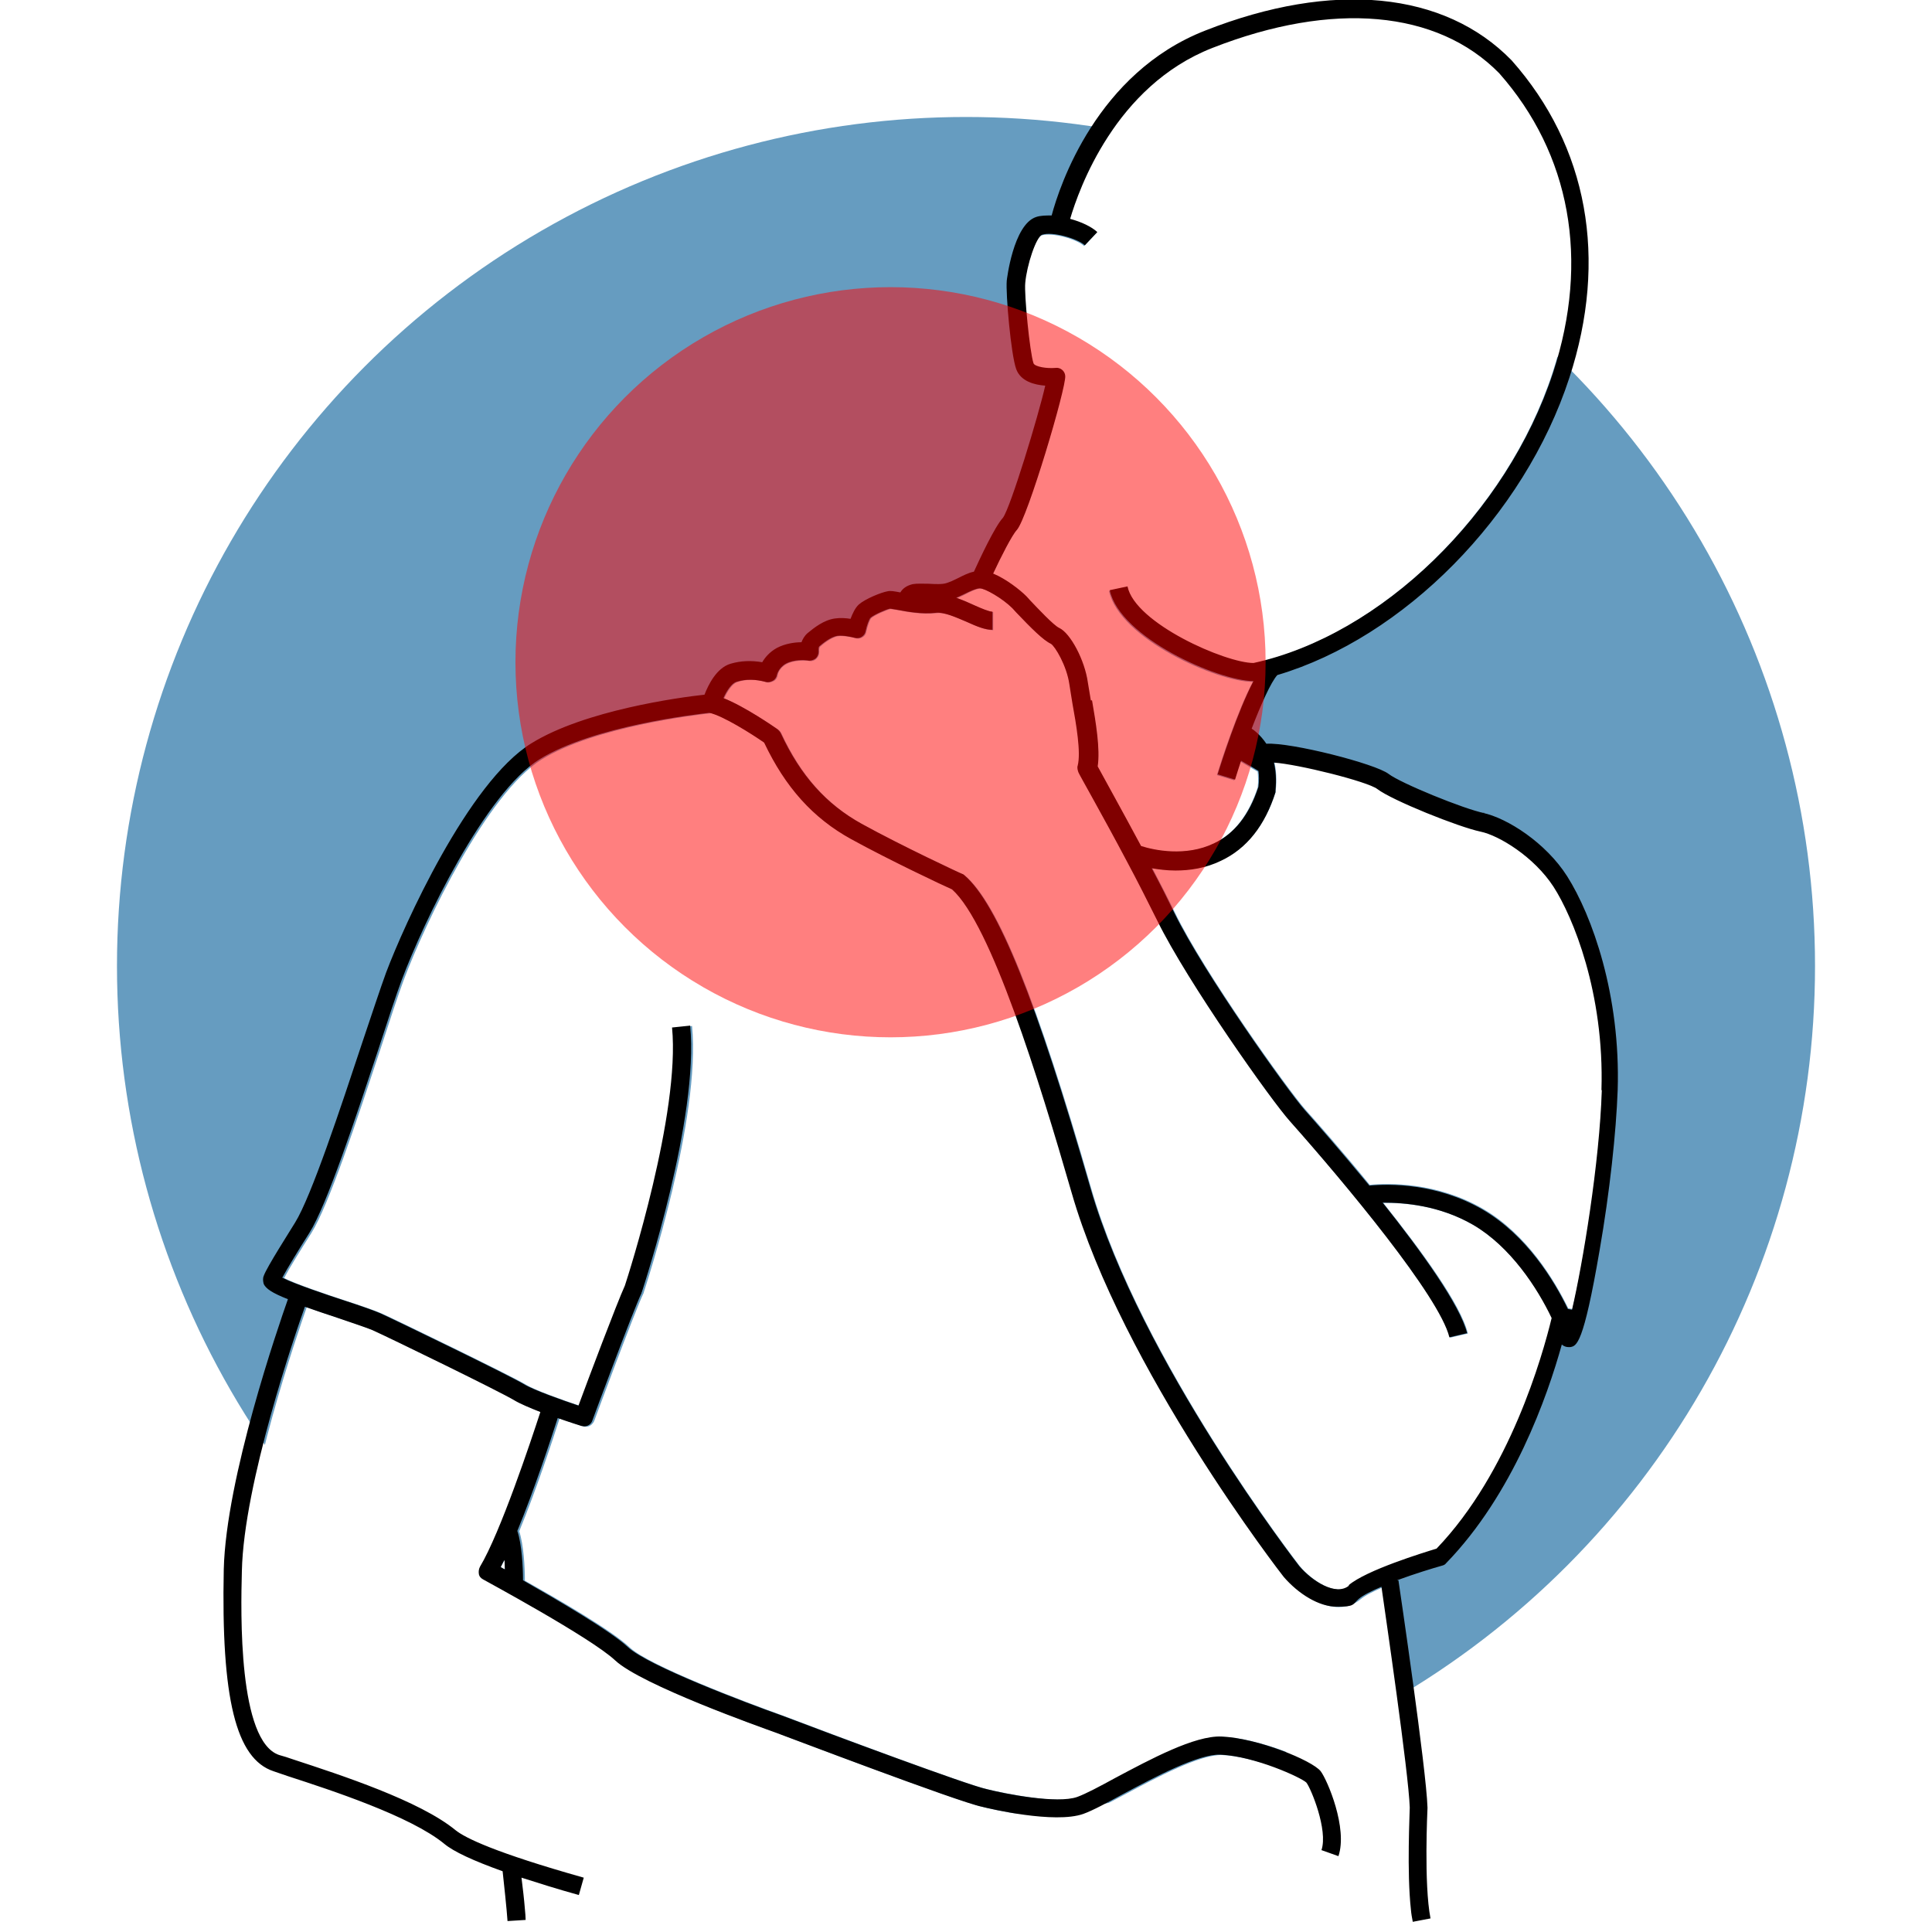
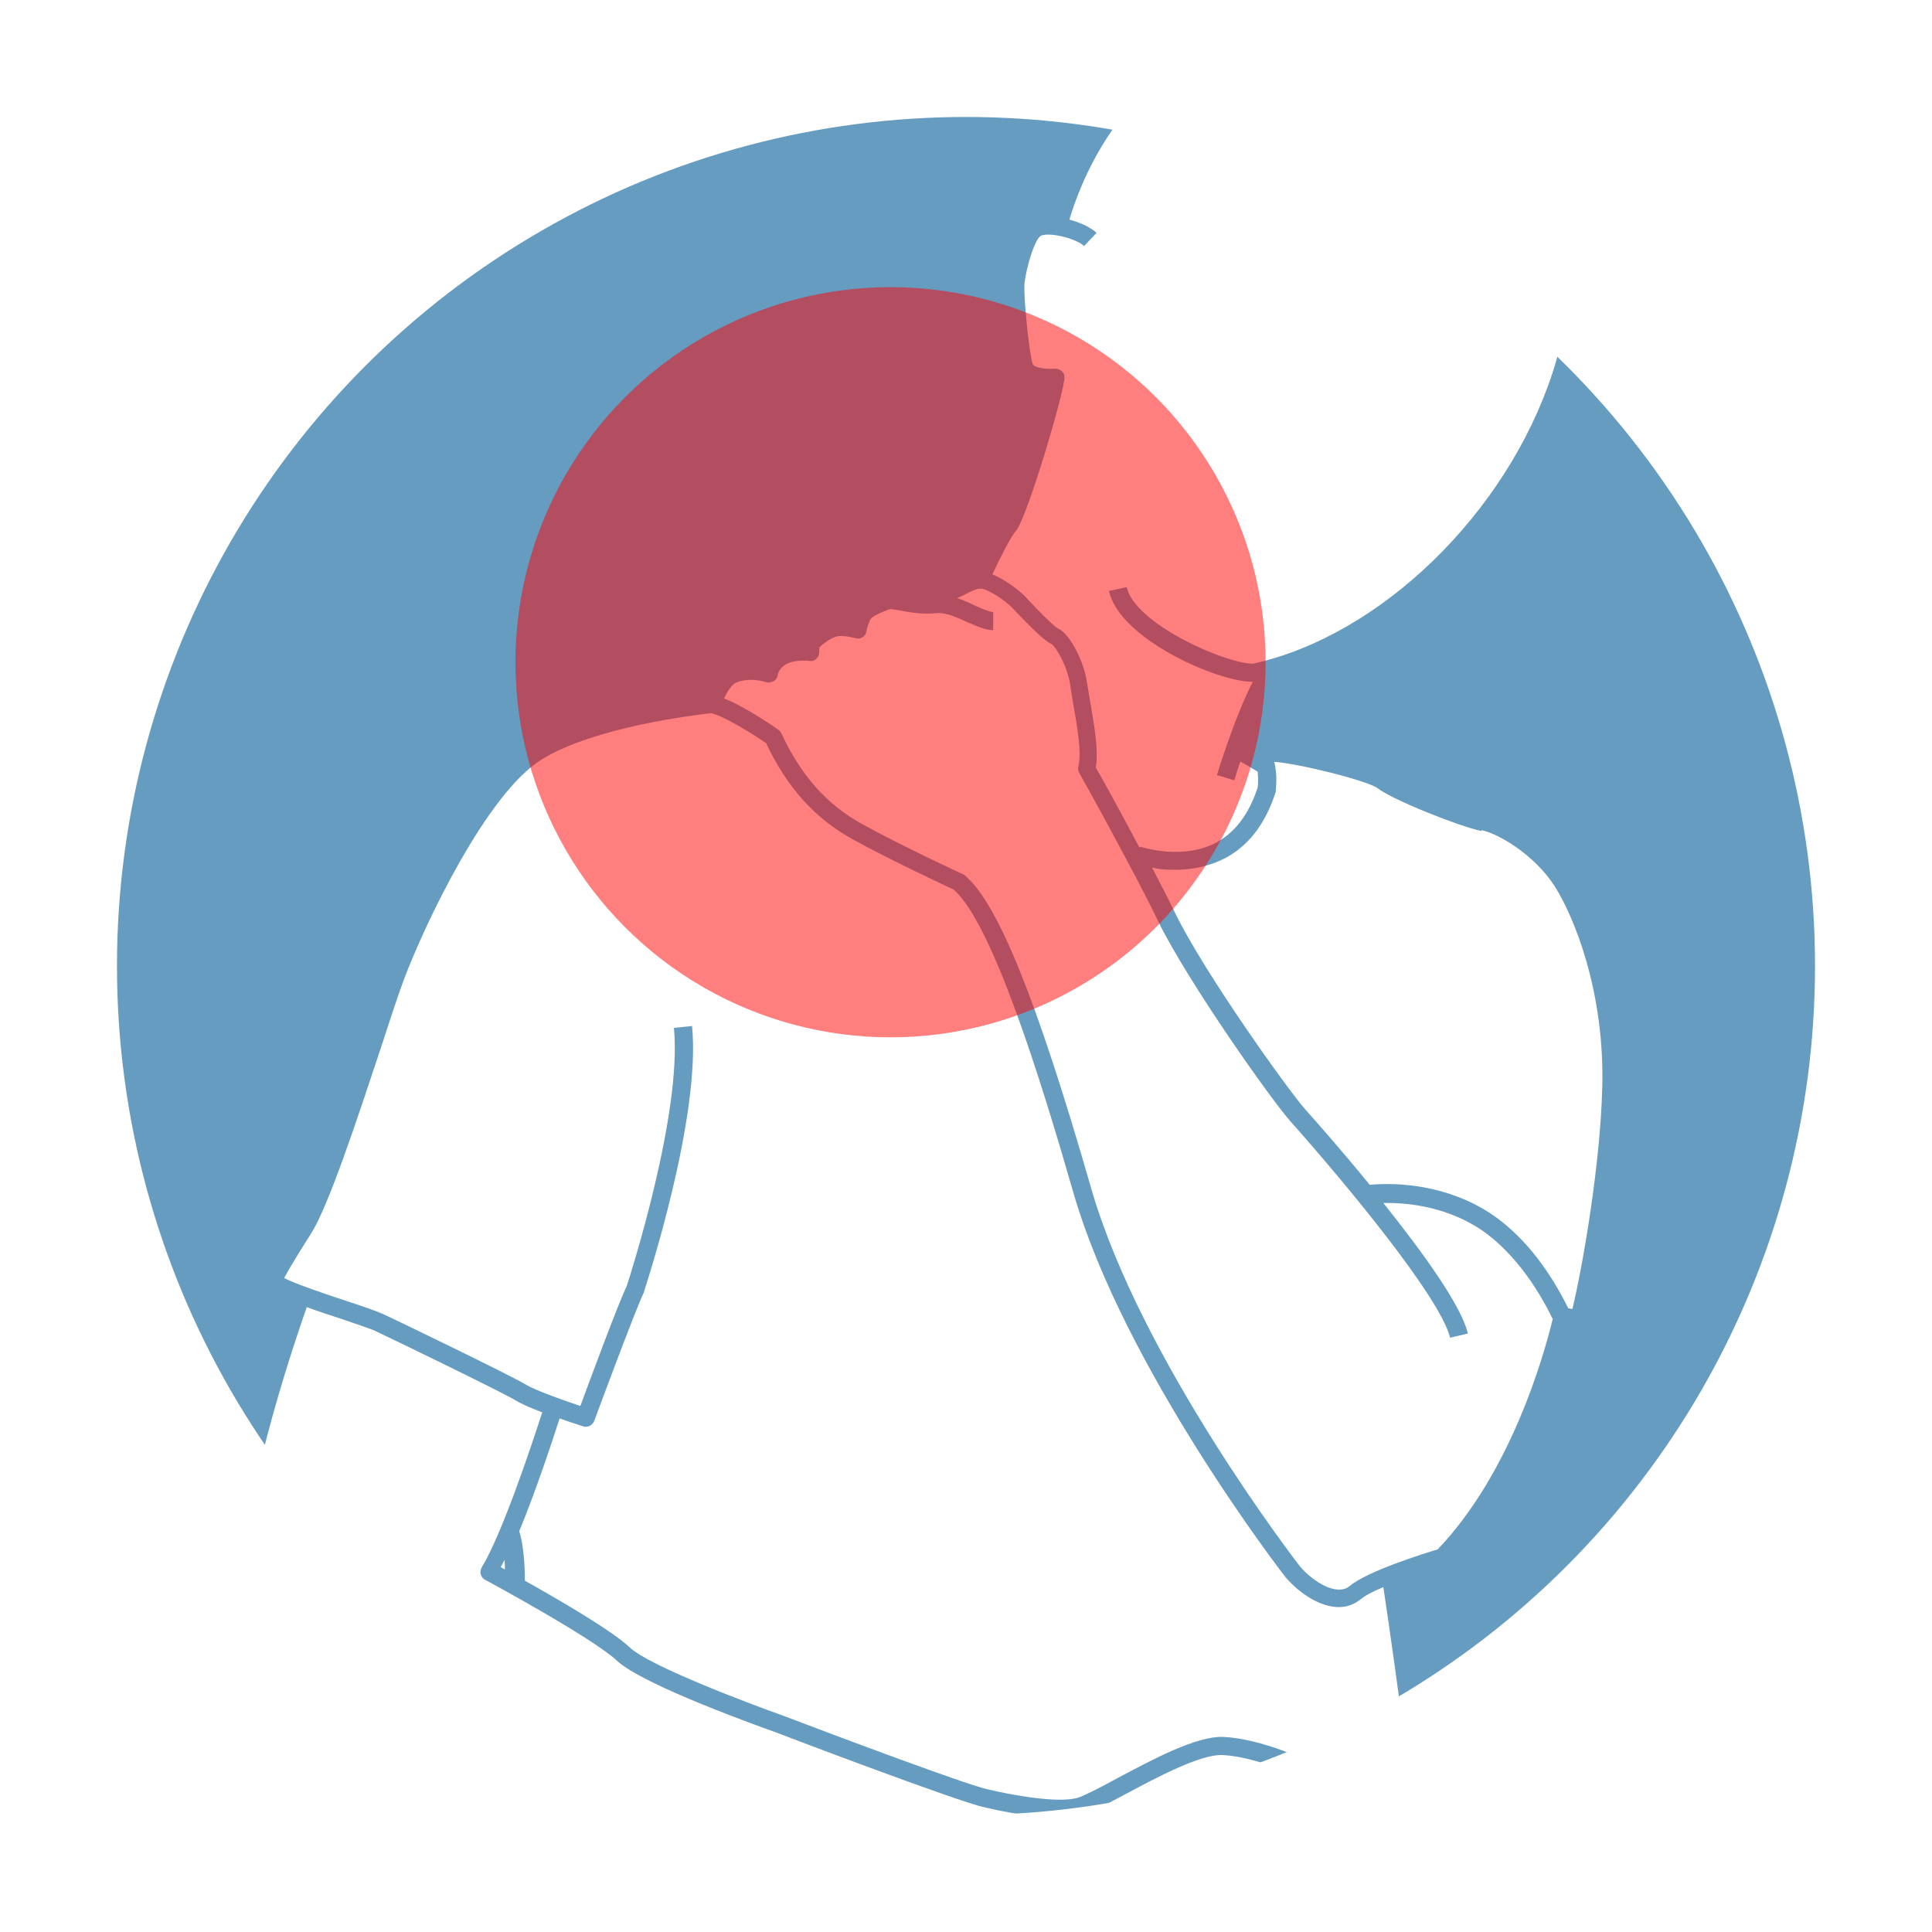
<svg xmlns="http://www.w3.org/2000/svg" id="Layer_1" data-name="Layer 1" version="1.1" viewBox="0 0 512 512">
  <defs>
    <style>
      .cls-1 {
        fill: #005b96;
        opacity: .6;
      }

      .cls-1, .cls-2, .cls-3, .cls-4 {
        stroke-width: 0px;
      }

      .cls-1, .cls-3 {
        isolation: isolate;
      }

      .cls-2 {
        fill: #000;
      }

      .cls-3 {
        fill: red;
        opacity: .5;
      }

      .cls-4 {
        fill: #fff;
      }
    </style>
  </defs>
  <rect class="cls-4" width="512" height="512" />
  <circle class="cls-1" cx="256" cy="256" r="225" />
  <g>
    <path class="cls-4" d="M302.2,224.4c3.4,1,11.9,2.8,19.3-.7,5.5-2.6,9.4-7.7,11.8-15,.2-1.6.1-3,0-4.2-1.2-.7-3.1-1.8-4.6-2.7-.6,1.7-1.1,3.4-1.6,5l-4.6-1.4c1-3.3,5.3-16.7,9.5-24.7-9.4,0-35.4-11.4-38.1-24.1l4.7-1c2.1,9.7,26,20.2,33.4,20.3,33.8-7.4,67.2-39.8,79.4-77,9.8-29.8,4.7-58-14.3-79.3-16.3-16.8-44.1-19.3-76-6.7-25.8,10.1-35.4,37.5-37.7,45.3,3,.8,5.7,2.1,7.2,3.5l-3.3,3.5c-1.9-1.8-8.5-3.7-11.3-2.8-1.6.5-4,8.1-4.5,12.8-.3,3,1.2,18.5,2.2,21.3.3.9,3.4,1.4,5.8,1.2,1.3,0,2.5.8,2.6,2.1.3,3.1-10,37.7-12.8,40.8-1.3,1.4-4.2,7.1-6.3,11.6,3.4,1.4,7.2,4.3,8.8,6l1,1.1c1.9,2,6.4,6.7,7.7,7.3,3,1.4,6.8,8.6,7.6,14.5.2,1.3.5,3,.8,4.8,1,5.8,2.3,12.9,1.5,17.5,1.5,2.6,6.4,11.4,11.5,21.1h.3Z" />
-     <path class="cls-4" d="M392.5,220.2c-5.8-1.2-23.4-8.2-27.4-11.3-2.6-2-21.1-6.6-27.4-7,.5,2.1.7,4.5.4,7.5v.4c-2.8,8.8-7.6,14.9-14.4,18.1-4.1,1.9-8.3,2.6-12.1,2.6s-4.5-.2-6.3-.6c2.2,4.2,4.3,8.3,6.1,12,7.6,15.7,29.9,46.9,34.5,52.1,2.7,3,9.6,10.8,17.1,20,5.2-.5,17.9-.7,30.1,6.4,11.6,6.8,18.8,18.8,22.5,26.3l1.1.2c2.9-12,7.4-38.8,7.9-58.3.8-25.8-7.6-46-12.7-53.9-5.2-8-14.5-13.7-19.3-14.7h0v.2Z" />
+     <path class="cls-4" d="M392.5,220.2c-5.8-1.2-23.4-8.2-27.4-11.3-2.6-2-21.1-6.6-27.4-7,.5,2.1.7,4.5.4,7.5v.4c-2.8,8.8-7.6,14.9-14.4,18.1-4.1,1.9-8.3,2.6-12.1,2.6s-4.5-.2-6.3-.6c2.2,4.2,4.3,8.3,6.1,12,7.6,15.7,29.9,46.9,34.5,52.1,2.7,3,9.6,10.8,17.1,20,5.2-.5,17.9-.7,30.1,6.4,11.6,6.8,18.8,18.8,22.5,26.3l1.1.2c2.9-12,7.4-38.8,7.9-58.3.8-25.8-7.6-46-12.7-53.9-5.2-8-14.5-13.7-19.3-14.7v.2Z" />
    <path class="cls-4" d="M411.4,349.4c-3.8-7.9-10.9-18.9-20.8-24.7-8.9-5.2-18.3-6-24-5.9,10.2,12.8,20.6,27,22.4,34.6l-4.7,1.1c-2.7-10.8-27.8-41-42.2-57.2-4.9-5.4-27.2-36.9-35.2-53.2-2.3-4.8-5.2-10.4-8.1-15.8h0c-6.4-12.1-12.7-23.3-12.8-23.5-.3-.5-.4-1.2-.2-1.8.9-3.5-.4-11-1.4-16.5-.3-1.9-.6-3.6-.8-5-.7-5-3.8-10.1-4.9-10.8-2-.9-5.2-4.2-9.2-8.3l-1-1.1c-2.5-2.6-7.2-5.4-8.7-5.3-1.1,0-2.6.8-4,1.5-.7.4-1.5.7-2.2,1,1.7.5,3.3,1.3,4.8,2,1.8.8,3.9,1.7,4.8,1.7v4.8c-2,0-4.2-1-6.8-2.1-2.8-1.3-6-2.7-8.3-2.4-3.6.4-7.5-.3-10.1-.8-.8-.1-1.7-.3-2-.3-1,.2-4.2,1.6-5.1,2.4-.4.4-1,2.1-1.3,3.5-.1.7-.5,1.3-1.1,1.6-.6.4-1.3.4-1.9.2-.7-.2-3-.7-4.5-.5-1.9.3-4.1,2.2-4.8,2.8-.2.2-.2.8-.2,1,.1.9-.2,1.7-.9,2.3-.6.5-1.4.6-2.1.4-.6,0-3.5-.3-5.7.9-2,1.1-2.3,2.8-2.3,2.9-.1.7-.5,1.3-1.1,1.6s-1.3.5-1.9.3c-2.7-.8-5.3-.9-7.8,0-1.2.4-2.5,2.3-3.4,4.3,5.6,2.2,13.4,7.6,14.4,8.3.3.2.6.6.8,1,5.2,11.2,12,18.8,21.4,24,10.7,5.9,26.5,13.2,26.7,13.3.2,0,.4.2.5.3,8.8,7.4,19.1,33,33.5,83,13.2,45.7,54.9,99.6,55.3,100.1,3.3,3.9,9.7,8.1,13.2,5.2,4.8-4,19.7-8.6,23.3-9.7,19.4-20.3,28.1-51.2,30.5-61.1h0Z" />
    <path class="cls-4" d="M374.1,479.1c-.3-9.2-6.4-51.4-7.5-58.5-2.6,1.1-4.8,2.2-6,3.2-1.7,1.4-3.7,2.1-5.8,2.1-4.8,0-10.2-3.4-14.1-7.9-.5-.6-42.7-55.2-56.2-101.8-8.7-30.2-21.4-71.2-31.7-80.4-2.3-1.1-16.7-7.8-26.7-13.3-10.2-5.6-17.5-13.8-23.1-25.6-3.3-2.2-10.8-7-14.5-7.9-3.5.4-30.8,3.5-45,12.3-14.4,8.9-30.8,43.2-36.5,58.4-1.5,4-3.7,10.7-6.2,18.4-6.1,18.4-13.7,41.4-18.3,48.7-2.8,4.4-5.9,9.4-7.2,11.9,3.1,1.6,11.7,4.5,16.6,6.1,4.3,1.4,7.7,2.6,9.3,3.3,4.2,1.9,34.1,16.4,38.1,18.8,2.4,1.5,10,4.2,14.5,5.7,2.5-6.8,10.1-27.3,12.3-31.8.9-2.8,14.7-45.7,12.5-68.4l4.8-.5c2.4,24.4-12.2,68.7-12.8,70.6,0,0,0,.2-.1.3-2.3,4.8-12.9,33.4-13,33.7-.4,1-1.3,1.6-2.2,1.6s-.5,0-.7-.1c-.6-.2-3.2-1-6.3-2.1-1.8,5.6-6.2,19-10.7,29.9,1.2,3.6,1.5,9.6,1.5,13.1,9.1,5.1,23.2,13.3,27.8,17.7,5.2,4.9,31.2,14.7,40.7,18.1,13.4,5.1,49.1,18.5,54.2,19.5,5,1.2,18.9,4,24.2,2.1,2.1-.8,5.8-2.7,10-5,9.4-5,21.1-11.3,28.2-11,9.5.4,24,6.3,26.3,9.2,1.9,2.3,7.3,15.1,4.7,22.5l-4.5-1.6c1.8-5.3-2.8-16.4-4-17.9-1.3-1.3-13.7-7-22.8-7.4-5.8-.2-17.3,5.9-25.7,10.4-4.4,2.3-8.1,4.4-10.6,5.3-7.6,2.7-24.9-1.4-26.9-1.9-6.4-1.3-52.8-18.9-54.8-19.7-3.6-1.3-35.5-12.6-42.4-19.1-6.4-6-34.6-21.3-34.9-21.4-.6-.3-1-.8-1.2-1.5s0-1.3.3-1.9c5.5-9,13.5-33.3,16-41-2.8-1.1-5.5-2.2-6.9-3.1-3.6-2.2-32.7-16.3-37.6-18.6-1.4-.6-5-1.8-8.8-3.1-3.7-1.2-6.7-2.2-9.1-3.1-2.5,7.1-16.2,46.8-16.7,70-.2,11.2-1,45.2,9.9,48.8,1.1.4,2.4.8,3.8,1.2,12.5,4.1,33.4,10.9,42.9,18.7,2.6,2.1,10.5,6,34,12.6l-1.3,4.6c-5.7-1.6-10.8-3.2-15.2-4.6.3,2.4.6,5.7.9,8.3,17.8,1.3,178.2,12.9,235.1.2-1.1-10-.4-25.4-.3-27h-.3Z" />
    <path class="cls-4" d="M133.8,415.9c0-.9,0-1.7-.1-2.5-.3.7-.7,1.3-1,1.9.3.2.7.4,1.1.6Z" />
  </g>
-   <path class="cls-2" d="M393.4,215.5c-5.5-1.1-22.3-8-25.4-10.4-3.5-2.7-25.8-8.4-32.4-8-1.6-2.4-3.4-3.7-3.9-4,2.5-6.5,5.1-12.3,6.8-14.2,33.4-9.9,65.4-42,77.4-78.8,10.3-31.5,4.9-61.3-15.3-84.1-17.8-18.3-47.4-21.2-81.2-7.9-28.7,11.2-38.6,41.1-40.7,49-1.5,0-2.9,0-4.1.4-6.1,2-7.8,16.8-7.8,16.9-.3,3.4,1.1,19.5,2.5,23.4,1.2,3.3,4.9,4.2,7.7,4.4-1.8,8-9.2,32.3-11.2,35-2.2,2.4-6.1,10.8-7.7,14.3-1.5.3-3,1.1-4.4,1.8s-1.9.9-2.8,1.2c-1.1.4-3.1.3-4.8.2-1.5,0-3-.1-4.2.1-1.7.4-2.7,1.2-3.3,2.2-1.6-.3-2.6-.5-3.4-.3-1.7.3-5.9,2-7.6,3.5-1,.9-1.7,2.5-2.2,3.8-1.2-.2-2.7-.3-4.1-.1-3,.4-5.6,2.5-7.3,3.9-.8.7-1.3,1.6-1.6,2.4-1.9,0-4.4.4-6.5,1.5-2,1.1-3.2,2.6-3.9,3.8-2.9-.5-5.7-.4-8.4.4-3.7,1.1-5.9,5.6-6.9,8.2-6.5.7-31.7,4.1-45.9,12.9-16.7,10.3-33.8,48.3-38.5,60.8-1.5,4.1-3.7,10.8-6.3,18.5-5.7,17.2-13.5,40.8-17.8,47.7-1.2,2-7.5,11.8-8.3,14.1-.3.7-.2,1.5,0,2.2.6,1.2,2.1,2.3,6.4,4-2.5,7.1-16.4,47.3-17,71.6-.7,34.2,3.2,50.2,13.2,53.5,1.1.4,2.4.8,3.8,1.3,11.4,3.7,32.5,10.6,41.4,17.9,2.5,2.1,7.7,4.5,15.5,7.3.3,2.8,1.1,10.1,1.3,13.2l4.8-.3c0-.8-.1-1.8-.2-2.9-.2-2.6-.6-5.9-.9-8.3,4.4,1.4,9.4,3,15.2,4.6l1.3-4.6c-23.4-6.6-31.4-10.5-34-12.6-9.5-7.8-30.4-14.6-42.9-18.7-1.4-.5-2.7-.9-3.8-1.2-10.9-3.6-10.2-37.7-9.9-48.8.5-23.2,14.2-63,16.7-70,2.5.9,5.5,1.9,9.1,3.1,3.8,1.3,7.4,2.5,8.8,3.1,4.9,2.2,34,16.4,37.6,18.6,1.5.9,4.1,2,6.9,3.1-2.5,7.7-10.6,32-16,41-.3.6-.4,1.2-.3,1.9s.6,1.2,1.2,1.5c.3.2,28.5,15.4,34.9,21.4,6.9,6.5,38.8,17.8,42.4,19.1,2,.7,48.4,18.4,54.8,19.7,1.9.5,19.3,4.6,26.9,1.9,2.5-.9,6.2-2.9,10.6-5.3,8.4-4.5,19.9-10.6,25.7-10.4,9.1.4,21.5,6.1,22.8,7.4,1.2,1.5,5.8,12.6,4,17.9l4.5,1.6c2.5-7.4-2.9-20.1-4.7-22.5-2.3-2.9-16.8-8.8-26.3-9.2-7.1-.3-18.8,6-28.2,11-4.2,2.3-7.8,4.2-10,5-5.3,1.9-19.2-.8-24.2-2.1-5-1.1-40.8-14.4-54.2-19.5-9.6-3.4-35.5-13.2-40.7-18.1-4.6-4.3-18.7-12.5-27.8-17.7,0-3.5-.3-9.5-1.5-13.1,4.5-10.9,8.9-24.3,10.7-29.9,3.1,1.1,5.7,1.9,6.3,2.1.2,0,.5.1.7.1,1,0,1.9-.6,2.2-1.6.1-.3,10.7-28.9,13-33.7,0,0,0-.2.1-.3.6-1.9,15.2-46.2,12.8-70.6l-4.8.5c2.2,22.7-11.6,65.7-12.5,68.4-2.1,4.6-9.8,25-12.3,31.8-4.5-1.5-12.1-4.2-14.5-5.7-4-2.4-33.9-16.9-38.1-18.8-1.6-.7-5-1.9-9.3-3.3-4.9-1.6-13.5-4.5-16.6-6.1,1.3-2.4,4.4-7.5,7.2-11.9,4.6-7.3,12.2-30.3,18.3-48.7,2.5-7.7,4.7-14.4,6.2-18.4,5.7-15.2,22.1-49.5,36.5-58.4,14.2-8.8,41.5-11.9,45-12.3,3.6.8,11.2,5.6,14.5,7.9,5.6,11.8,12.9,20,23.1,25.6,10,5.5,24.4,12.3,26.7,13.3,10.3,9.2,23,50.3,31.7,80.4,13.4,46.6,55.7,101.2,56.2,101.8,3.9,4.5,9.3,7.9,14.1,7.9s4.1-.6,5.8-2.1c1.2-1,3.4-2.1,6-3.2,1,7.1,7.2,49.3,7.5,58.5,0,1.5-.8,17,.3,27,.1,1.2.3,2.3.5,3.3l4.7-.9c-1.8-9.1-.8-29-.8-29.2v-.2c-.3-10.1-7.4-58.2-7.7-60.2h-.4c4.6-1.7,9.5-3.2,12-3.9.4-.1.8-.3,1-.6,17.8-18.3,26.9-44.3,30.7-58,.5.5,1.2.7,1.8.7s.3,0,.4,0c1.7-.3,3.5-.5,7.8-25.6,2.7-15.5,4.4-31.4,4.8-42.5.8-25.2-6.8-46.3-13.4-56.7-5.6-8.8-15.8-15.4-22.4-16.8h.4ZM133.8,415.9c-.4-.2-.8-.4-1.1-.6.3-.6.6-1.3,1-1.9,0,.8.1,1.7.1,2.5ZM424.5,288.8c-.6,19.4-5.1,46.3-7.9,58.3l-1.1-.2c-3.6-7.5-10.9-19.5-22.5-26.3-12.2-7.1-24.9-6.9-30.1-6.4-7.6-9.2-14.5-17.1-17.1-20-4.6-5.2-26.8-36.4-34.5-52.1-1.8-3.7-3.9-7.9-6.1-12,1.8.3,4,.6,6.3.6,3.8,0,8-.6,12.1-2.6,6.8-3.2,11.6-9.3,14.4-18.1v-.4c.3-2.9.1-5.4-.4-7.5,6.3.4,24.8,5,27.4,7,3.9,3,21.6,10.1,27.4,11.3,4.8,1,14.1,6.6,19.3,14.6,5.1,7.9,13.5,28.1,12.7,53.9h.1ZM289.1,185.7c-.3-1.8-.6-3.5-.8-4.8-.8-5.9-4.6-13.1-7.6-14.5-1.4-.6-5.8-5.3-7.7-7.3l-1-1.1c-1.7-1.7-5.4-4.6-8.8-6,2.1-4.5,5-10.2,6.3-11.6,2.8-3.1,13.1-37.7,12.8-40.8-.1-1.3-1.3-2.3-2.6-2.1-2.3.2-5.4-.3-5.8-1.2-1-2.9-2.5-18.3-2.2-21.3.4-4.7,2.9-12.3,4.5-12.8,2.7-.9,9.3,1,11.3,2.8l3.3-3.5c-1.5-1.4-4.2-2.7-7.2-3.5,2.3-7.8,11.9-35.2,37.7-45.3,31.9-12.5,59.6-10,76,6.7,18.9,21.4,24,49.5,14.3,79.3-12.2,37.2-45.5,69.6-79.4,77-7.4,0-31.4-10.5-33.4-20.3l-4.7,1c2.7,12.6,28.7,24,38.1,24.1-4.2,8-8.5,21.4-9.5,24.7l4.6,1.4c.5-1.6,1-3.2,1.6-5,1.6.9,3.5,2,4.6,2.7.2,1.2.2,2.6,0,4.2-2.4,7.4-6.3,12.4-11.8,15-7.5,3.6-15.9,1.8-19.3.7-5.2-9.7-10.1-18.5-11.5-21.1.7-4.6-.5-11.7-1.5-17.5h-.3ZM357.5,420.2c-3.5,2.9-9.9-1.3-13.2-5.2-.4-.5-42.1-54.4-55.3-100.1-14.4-50-24.7-75.5-33.5-83-.2-.1-.3-.3-.5-.3s-16-7.4-26.7-13.3c-9.4-5.2-16.2-12.8-21.4-24-.2-.4-.5-.7-.8-1-1-.7-8.8-6.1-14.4-8.3.9-2,2.2-3.9,3.4-4.3,2.5-.8,5.1-.7,7.8,0,.6.2,1.4,0,1.9-.3.6-.3,1-1,1.1-1.6,0,0,.4-1.8,2.3-2.9,2.2-1.2,5.1-1,5.7-.9.7.2,1.5,0,2.1-.4.7-.5,1-1.4.9-2.3,0-.2,0-.8.2-1,.7-.6,2.9-2.5,4.8-2.8,1.5-.2,3.8.3,4.5.5s1.4.1,1.9-.2c.6-.4,1-.9,1.1-1.6.3-1.4.9-3.1,1.3-3.5.9-.8,4.1-2.2,5.1-2.4.4,0,1.3.2,2,.3,2.6.5,6.5,1.2,10.1.8,2.2-.3,5.4,1.2,8.3,2.4,2.6,1.2,4.8,2.1,6.8,2.1v-4.8c-.9,0-3-.9-4.8-1.7-1.5-.7-3.2-1.4-4.8-2,.8-.3,1.5-.7,2.2-1,1.4-.7,2.9-1.4,4-1.5,1.4,0,6.1,2.7,8.7,5.3l1,1.1c4,4.2,7.2,7.4,9.2,8.3,1.1.7,4.2,5.8,4.9,10.8.2,1.4.5,3,.8,5,1,5.5,2.3,13,1.4,16.5-.2.6,0,1.2.2,1.8,0,.2,6.4,11.4,12.8,23.5h0c2.9,5.4,5.7,11,8.1,15.8,8,16.3,30.3,47.8,35.2,53.2,14.4,16.2,39.6,46.4,42.2,57.2l4.7-1.1c-1.9-7.5-12.2-21.8-22.4-34.6,5.7,0,15,.7,24,5.9,9.9,5.8,17,16.7,20.8,24.7-2.4,9.9-11.1,40.9-30.5,61.1-3.6,1.1-18.6,5.7-23.3,9.7h0Z" />
  <circle class="cls-3" cx="236" cy="175.5" r="99.4" />
</svg>